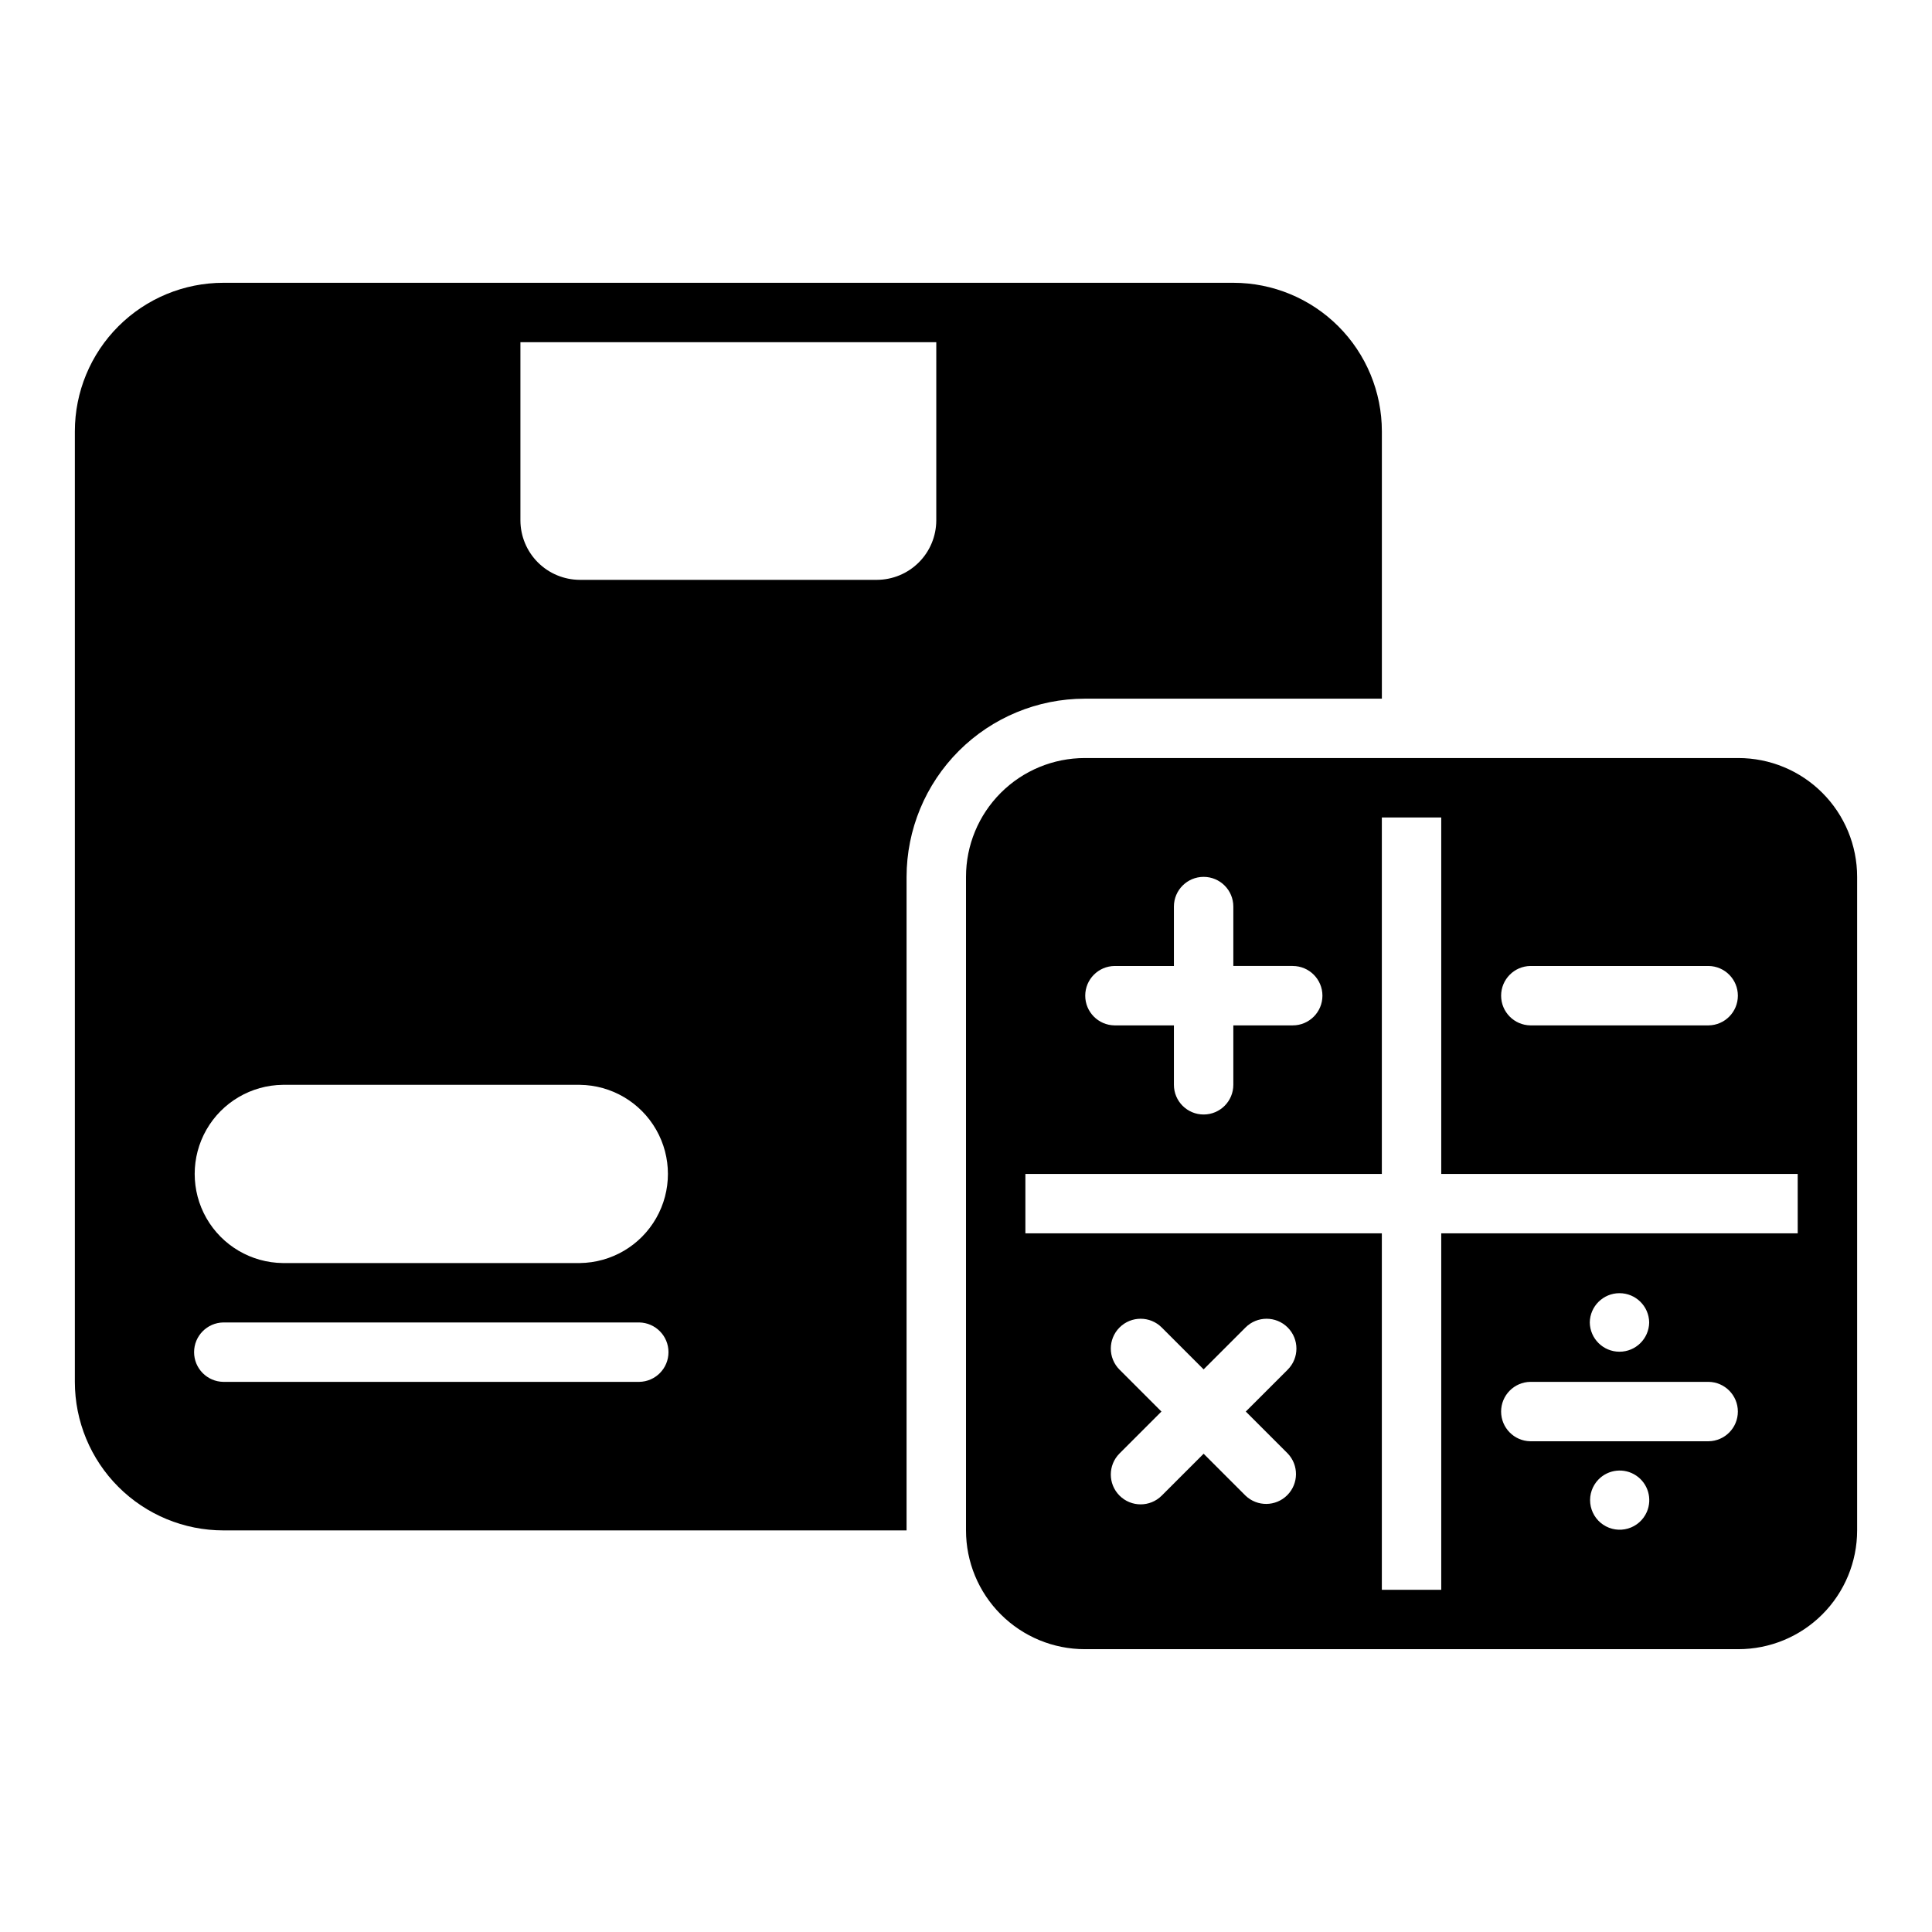
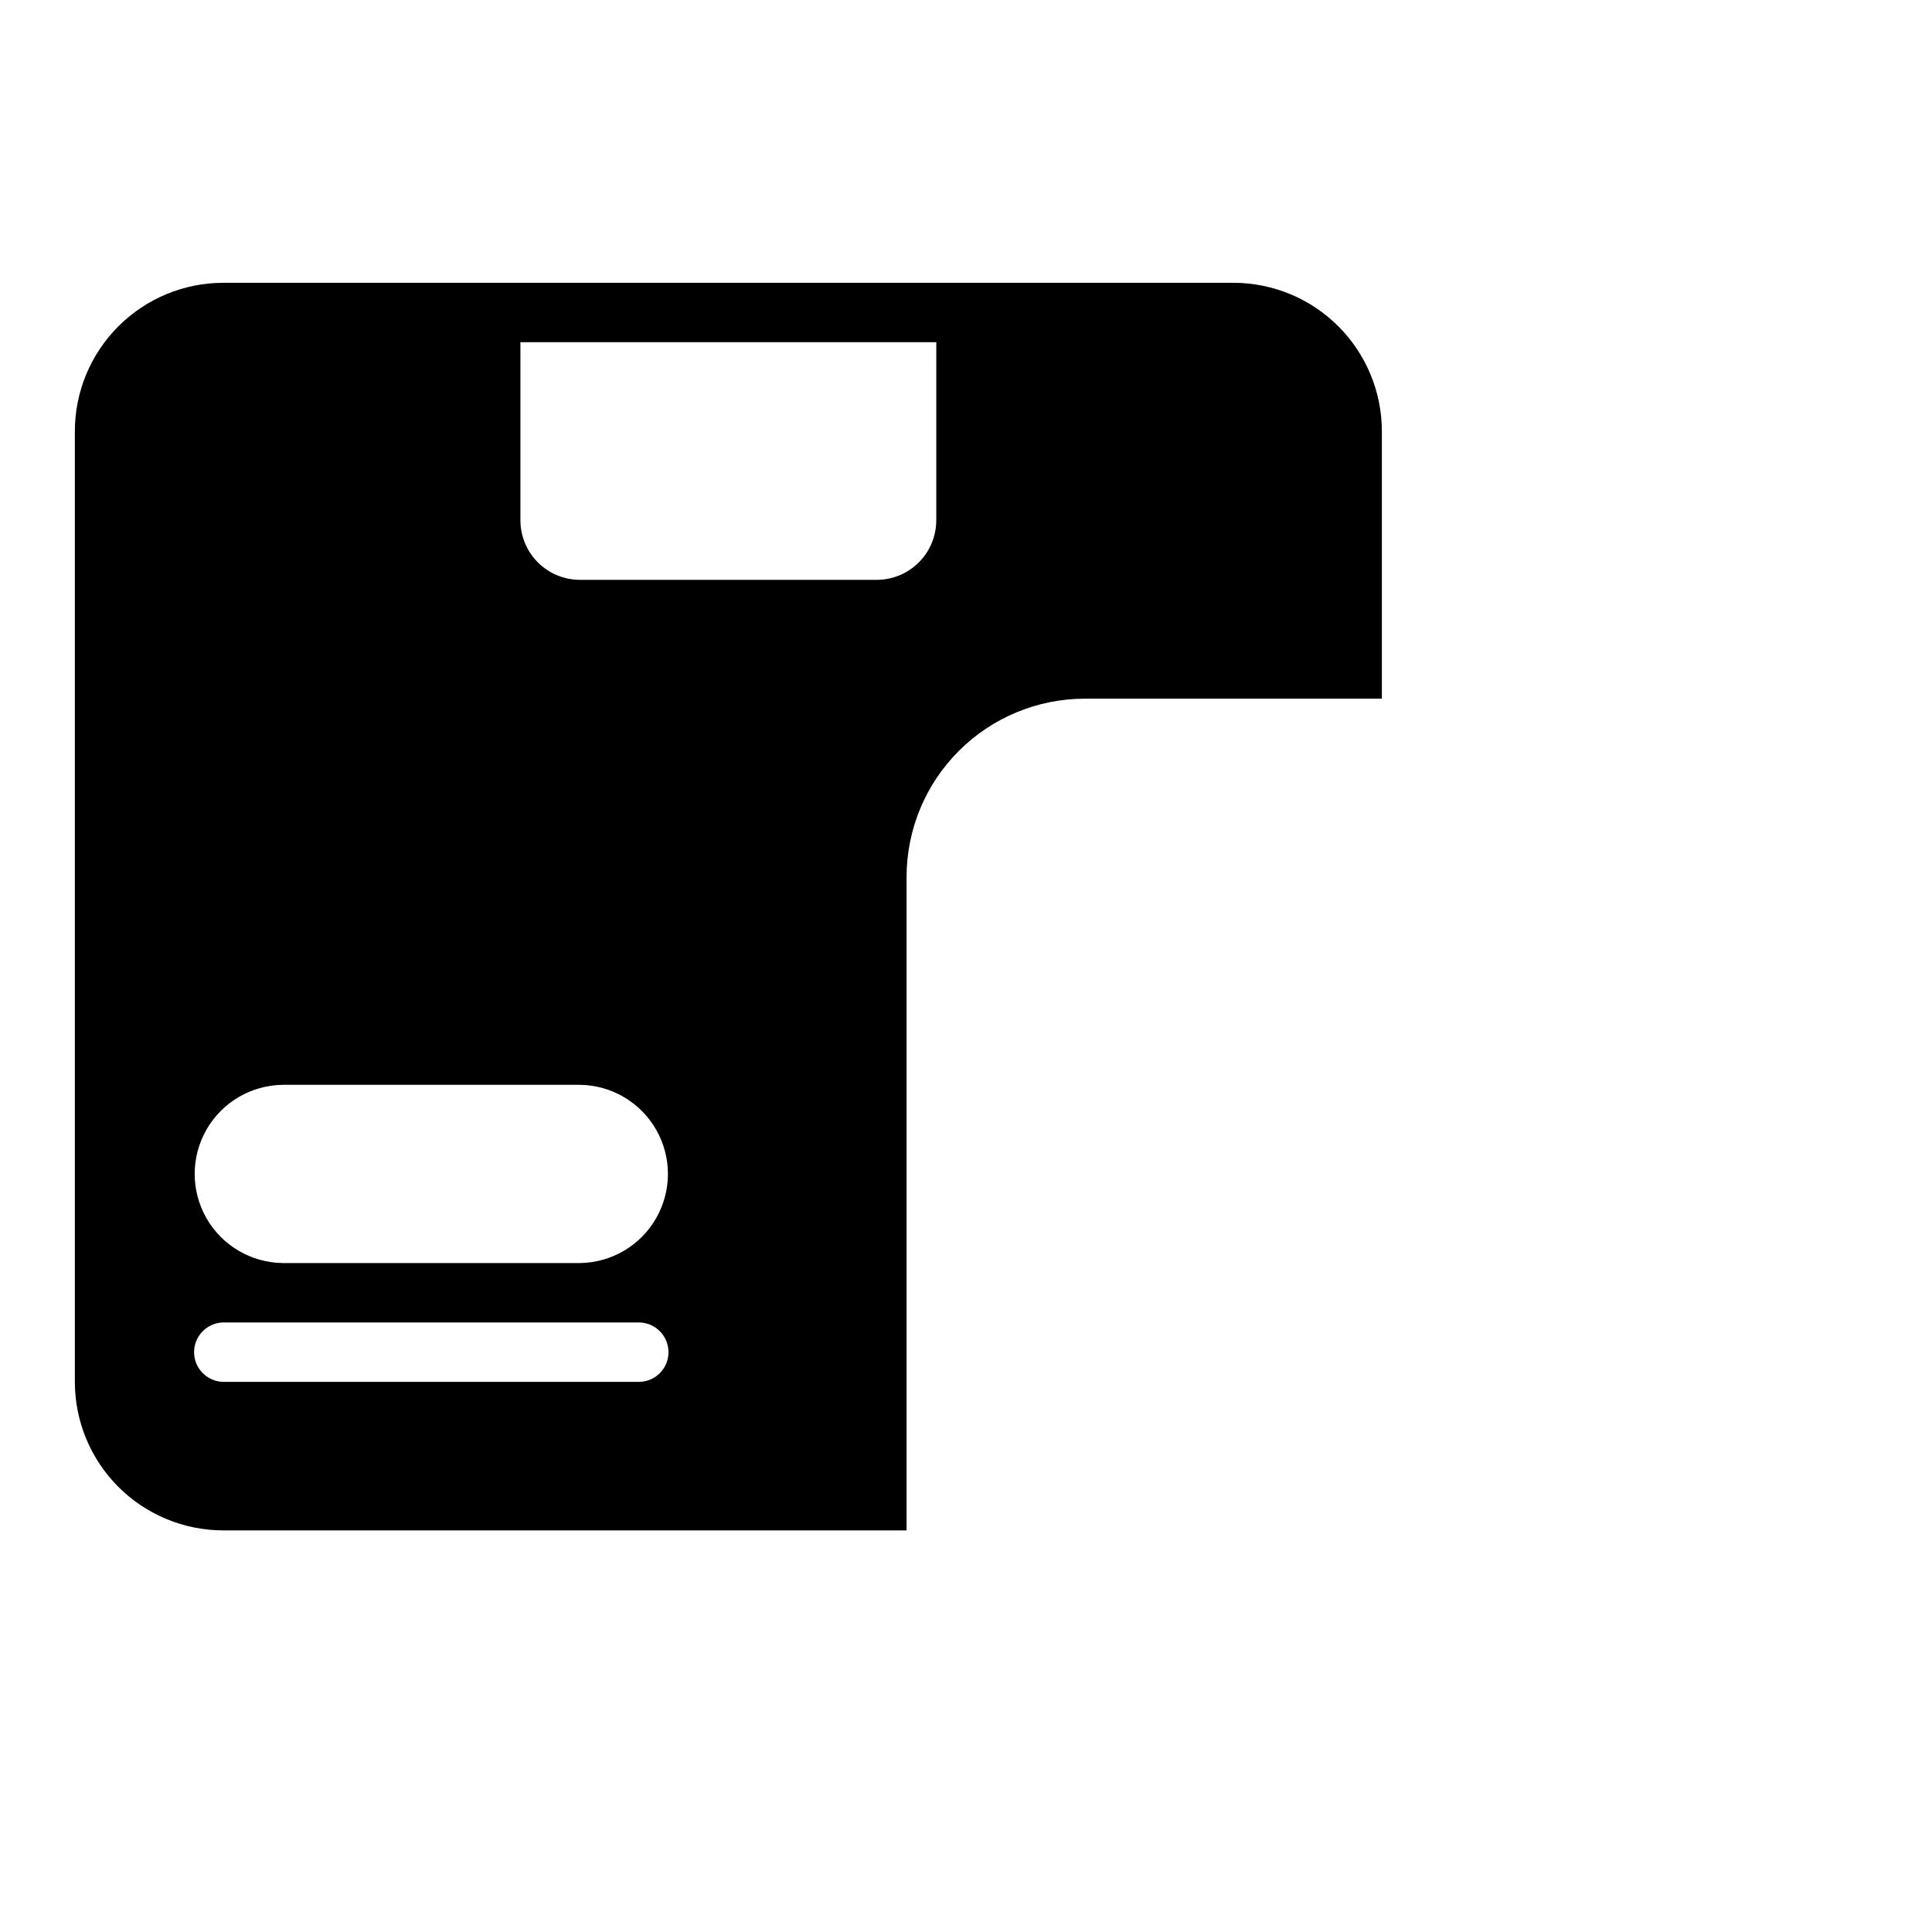
<svg xmlns="http://www.w3.org/2000/svg" fill="#000000" width="800px" height="800px" version="1.1" viewBox="144 144 512 512">
  <g>
    <path d="m510.21 329.15v-70.848c-0.004-10.438-4.152-20.445-11.531-27.828-7.383-7.379-17.391-11.527-27.828-11.531h-267.65c-10.438 0.004-20.449 4.152-27.828 11.531-7.383 7.383-11.531 17.391-11.535 27.828v251.91c0.004 10.438 4.152 20.445 11.535 27.828 7.379 7.379 17.391 11.527 27.828 11.531h181.05v-173.18c0.012-12.523 4.988-24.531 13.844-33.387 8.855-8.855 20.867-13.836 33.391-13.848zm-291.27 102.34h78.723c8.371 0.094 16.066 4.617 20.223 11.883 4.16 7.269 4.16 16.195 0 23.461-4.156 7.269-11.852 11.789-20.223 11.887h-78.723c-8.371-0.098-16.066-4.621-20.227-11.887-4.156-7.266-4.156-16.191 0-23.461 4.16-7.266 11.855-11.789 20.227-11.883zm94.465 78.719h-110.21c-4.305-0.062-7.758-3.57-7.758-7.871 0-4.305 3.453-7.809 7.758-7.875h110.21c4.301 0.07 7.75 3.574 7.75 7.875 0 4.301-3.449 7.805-7.75 7.871zm78.719-228.29c-0.012 4.172-1.672 8.168-4.625 11.121-2.949 2.949-6.945 4.609-11.117 4.625h-78.719c-4.172-0.016-8.172-1.676-11.121-4.625-2.949-2.953-4.613-6.949-4.625-11.121v-47.23h110.21z" />
-     <path d="m604.67 344.89h-173.18c-8.355-0.004-16.363 3.312-22.27 9.219s-9.223 13.918-9.219 22.27v173.18c-0.004 8.352 3.312 16.363 9.219 22.27s13.918 9.223 22.27 9.219h173.18c8.352 0.004 16.363-3.312 22.266-9.219 5.906-5.906 9.223-13.918 9.223-22.27v-173.18c0-8.352-3.316-16.363-9.223-22.27-5.902-5.906-13.914-9.223-22.266-9.219zm-55.105 55.105h47.234c4.301 0.062 7.754 3.566 7.754 7.871 0 4.301-3.453 7.809-7.754 7.871h-47.234c-4.301-0.062-7.754-3.57-7.754-7.871 0-4.305 3.453-7.809 7.754-7.871zm-110.21 0h15.742v-15.746c0-4.348 3.527-7.871 7.875-7.871 4.348 0 7.871 3.523 7.871 7.871v15.742h15.742v0.004c4.348 0 7.871 3.523 7.871 7.871s-3.523 7.871-7.871 7.871h-15.742v15.746c0 4.348-3.523 7.871-7.871 7.871-4.348 0-7.875-3.523-7.875-7.871v-15.746h-15.742c-4.305-0.062-7.758-3.57-7.758-7.871 0-4.305 3.453-7.809 7.758-7.871zm34.715 140.36-11.098-11.098-11.098 11.098h-0.004c-3.086 3.09-8.09 3.09-11.18 0-3.086-3.086-3.086-8.09 0-11.176l11.102-11.102-11.098-11.098h-0.004c-3.086-3.09-3.086-8.094 0-11.18 3.09-3.086 8.094-3.086 11.18 0l11.102 11.102 11.098-11.098v-0.004c3.086-3.086 8.09-3.086 11.18 0 3.086 3.086 3.086 8.09 0 11.18l-11.102 11.098 11.102 11.102c2.977 3.106 2.922 8.02-0.117 11.059-3.043 3.043-7.957 3.094-11.062 0.117zm106.35 4.332c-0.93 2.129-2.754 3.738-4.984 4.391-2.231 0.652-4.633 0.285-6.566-1.008-1.93-1.289-3.188-3.371-3.438-5.684-0.246-2.309 0.543-4.609 2.156-6.281 2.637-2.731 6.848-3.18 10.004-1.07 3.152 2.109 4.344 6.172 2.828 9.652zm16.375-18.738h-47.234c-4.301-0.062-7.754-3.566-7.754-7.871 0-4.301 3.453-7.809 7.754-7.871h47.234c4.301 0.062 7.754 3.57 7.754 7.871 0 4.305-3.453 7.809-7.754 7.871zm-31.488-31.488c0.062-4.301 3.566-7.754 7.871-7.754 4.301 0 7.809 3.453 7.871 7.754-0.062 4.305-3.57 7.758-7.871 7.758-4.305 0-7.809-3.453-7.871-7.758zm55.105-23.617-94.469 0.004v94.465h-15.742v-94.465h-94.465v-15.746h94.465v-94.465h15.742v94.465h94.465z" />
  </g>
</svg>